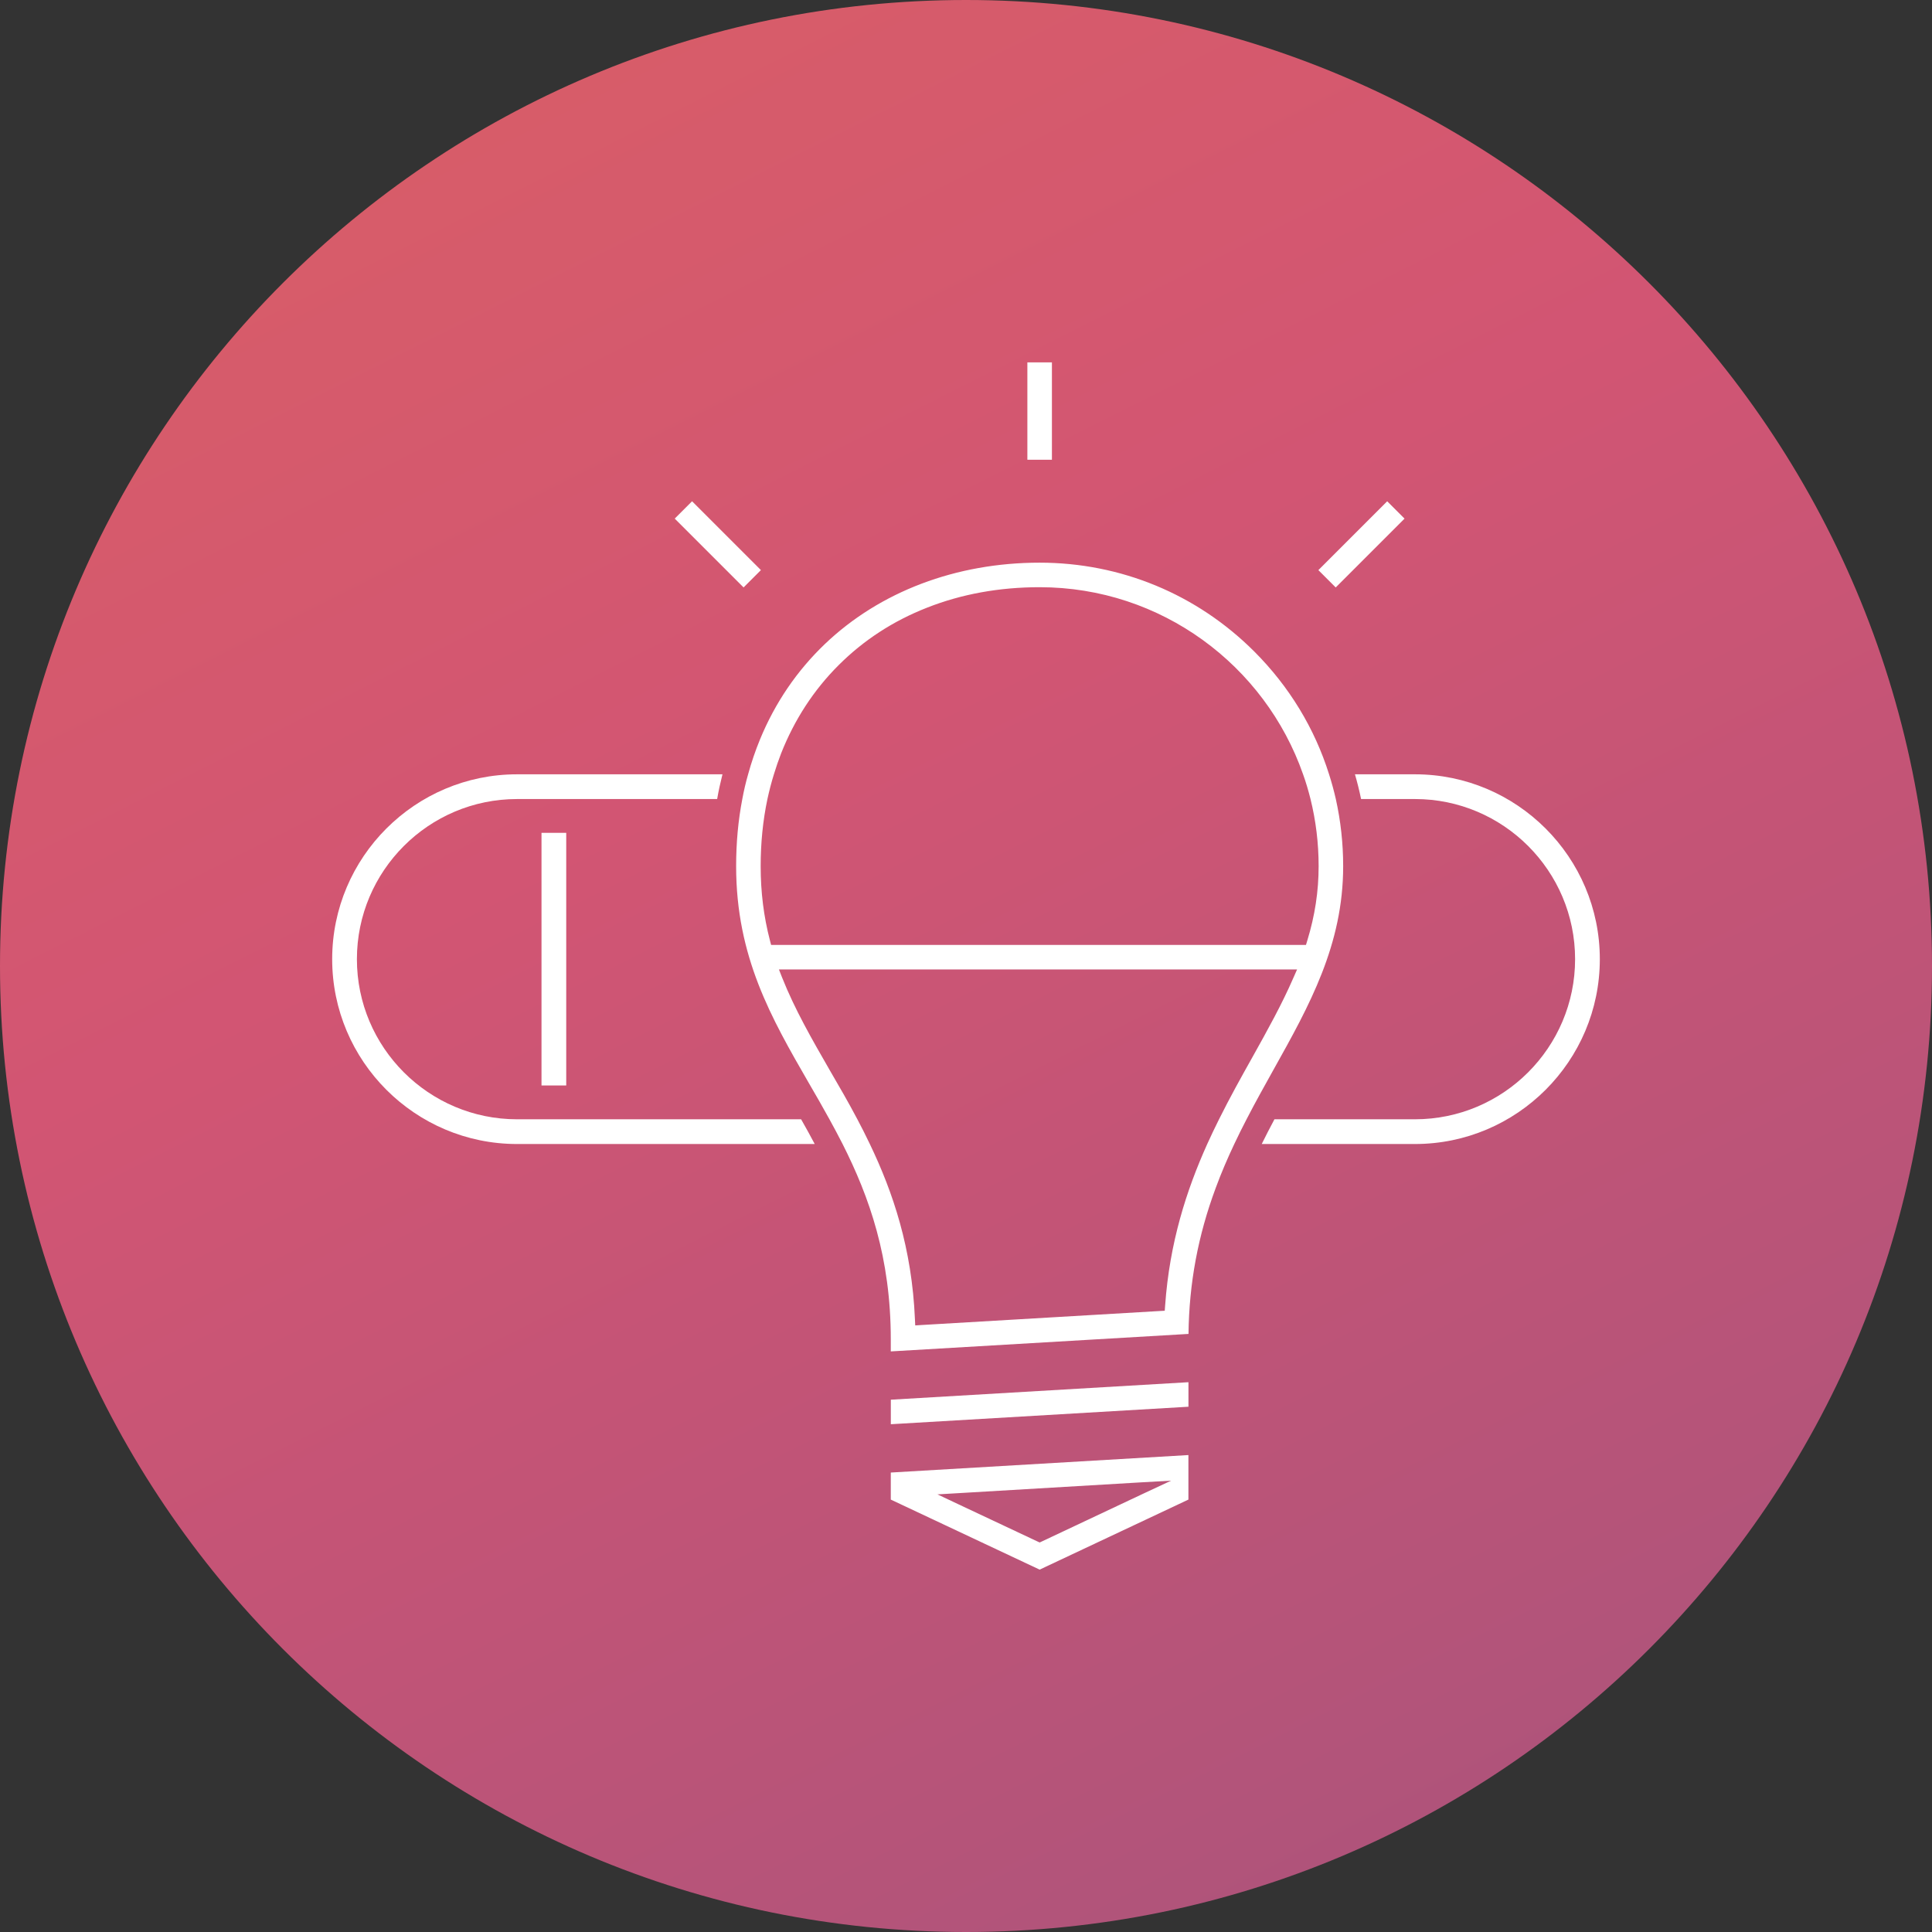
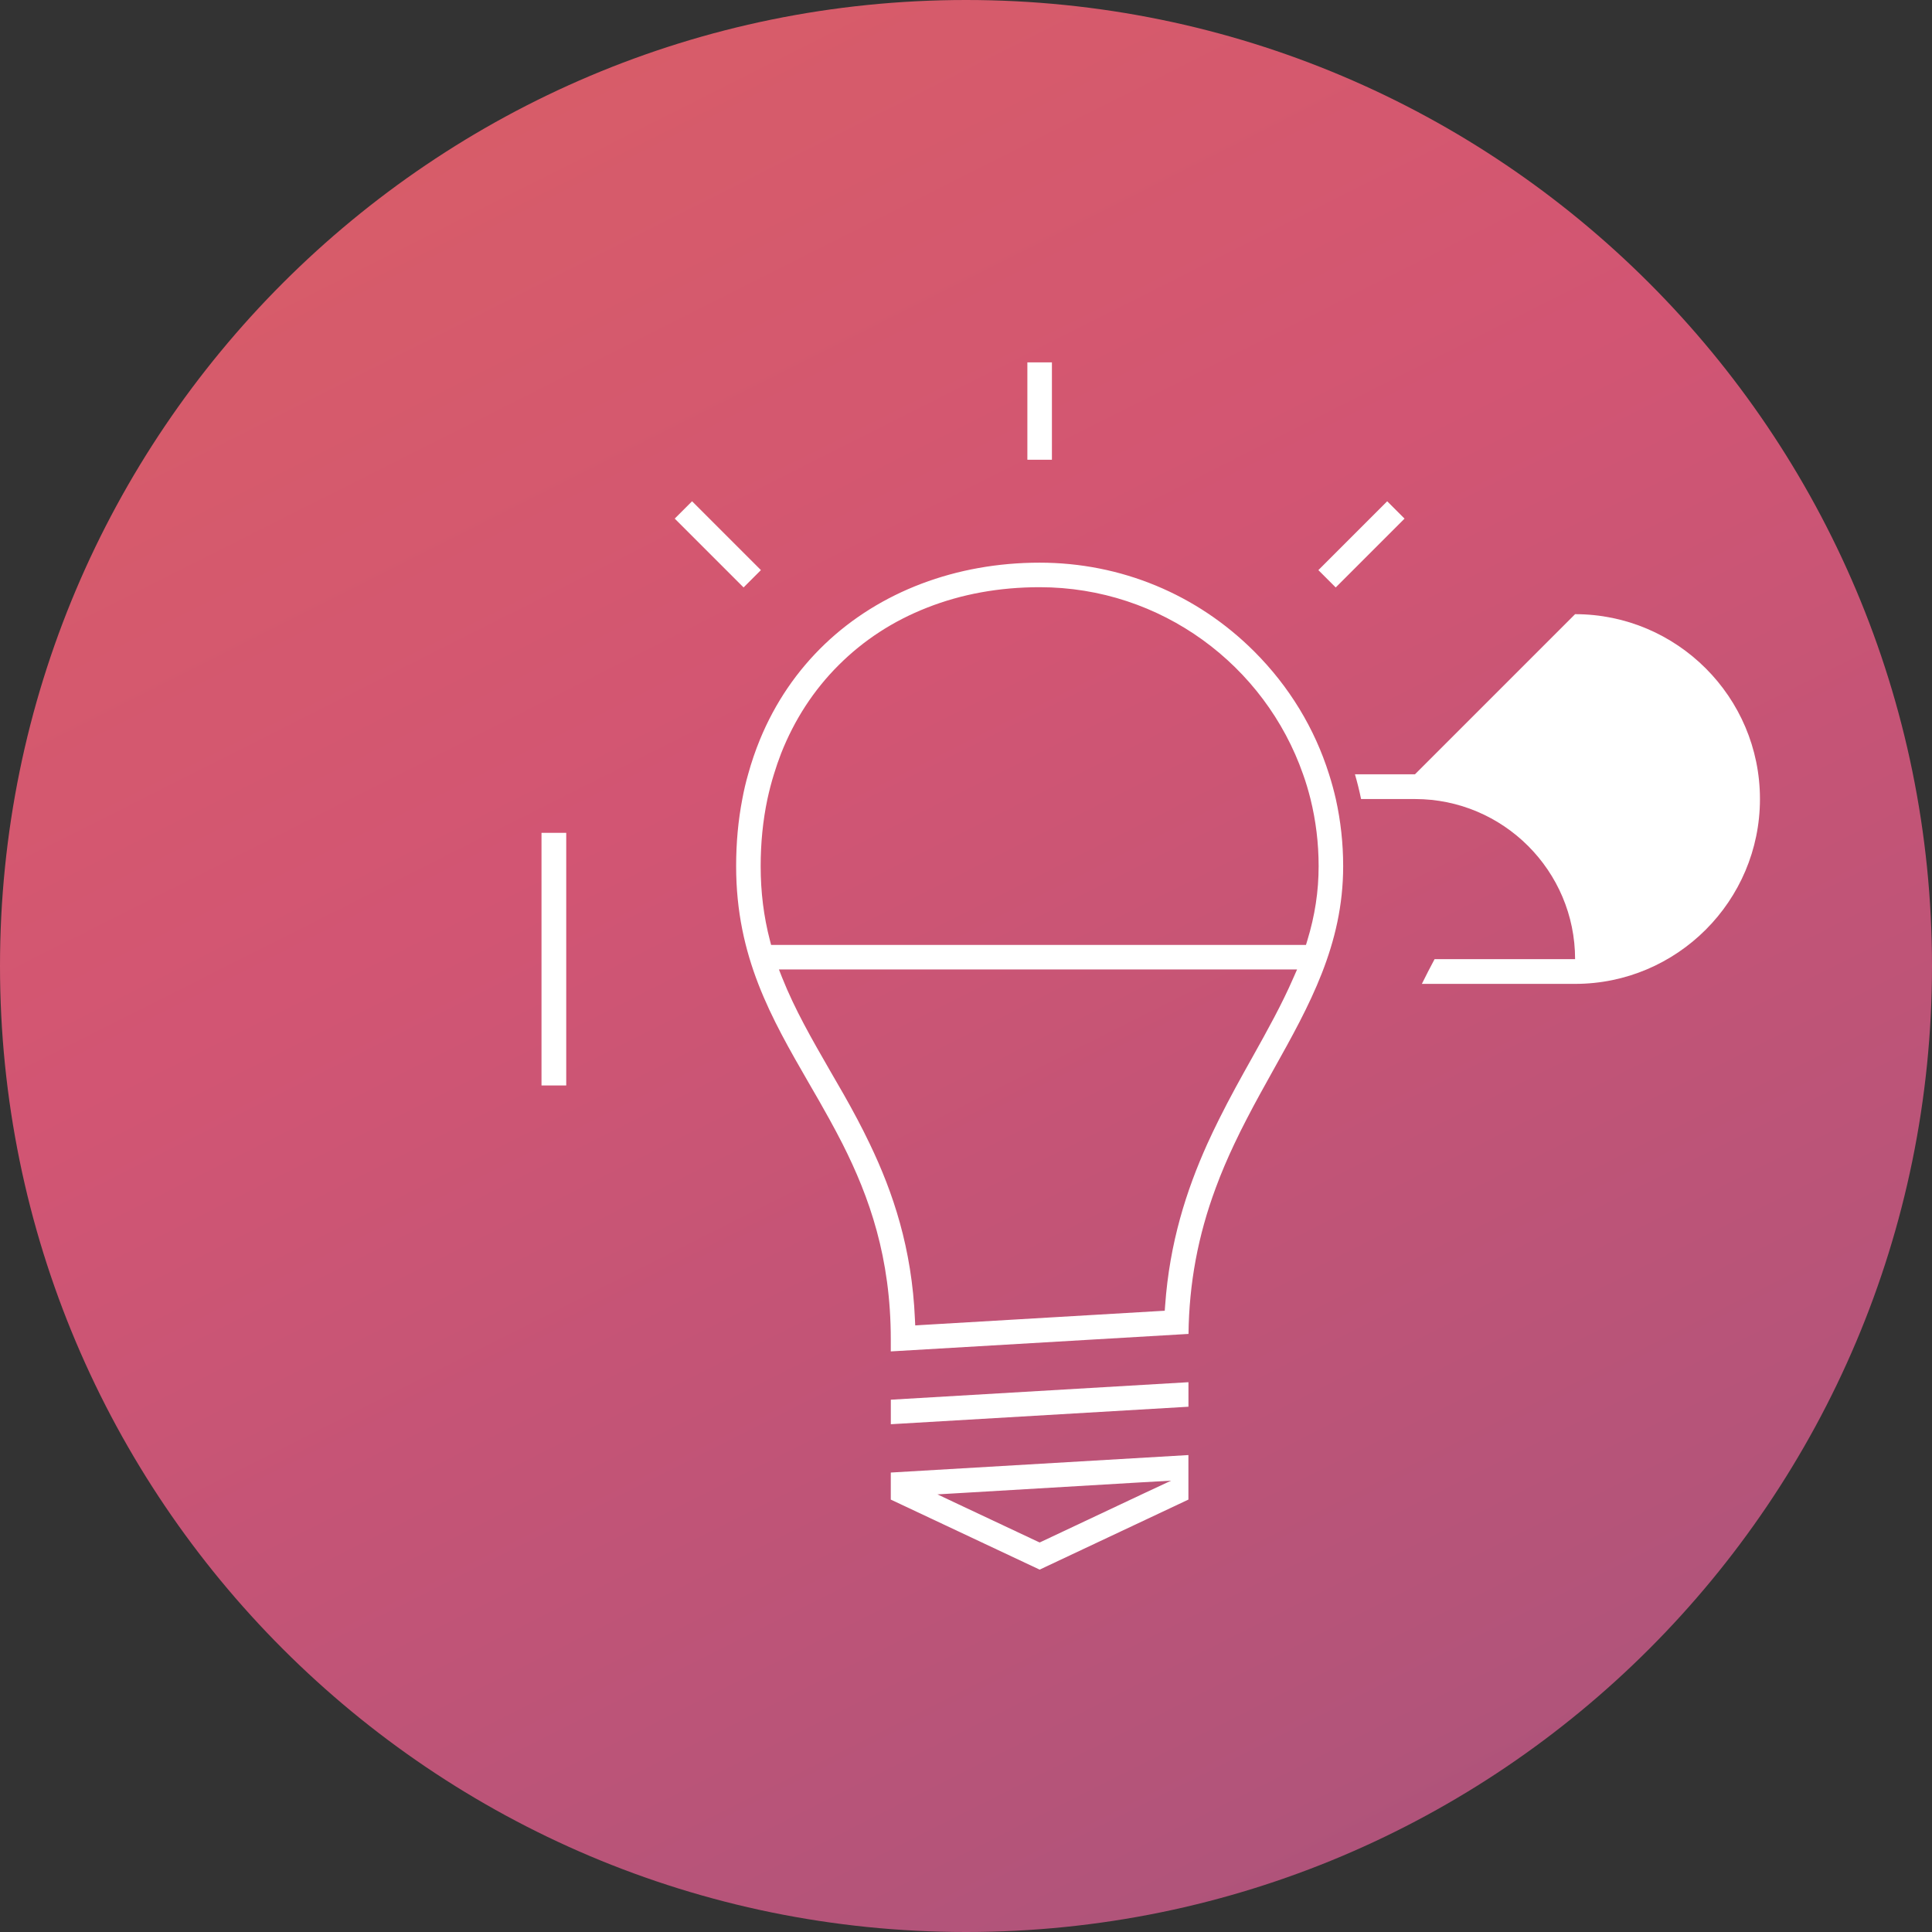
<svg xmlns="http://www.w3.org/2000/svg" id="b" data-name="Layer 2" width="200" height="200" viewBox="0 0 200 200">
  <rect x="0" y="0" width="200" height="200" fill="#333333" stroke="none" />
  <defs>
    <linearGradient id="d" x1="-148.329" y1="-393.69" x2="551.219" y2="997.044" gradientUnits="userSpaceOnUse">
      <stop offset=".037" stop-color="#f48532" />
      <stop offset=".336" stop-color="#d25573" />
      <stop offset=".608" stop-color="#62508b" />
      <stop offset="1" stop-color="#2286a2" />
    </linearGradient>
  </defs>
  <g id="c" data-name="Layer 1">
    <g>
      <path d="m100,0C44.772,0,0,44.772,0,100s44.772,100,100,100,100-44.772,100-100S155.228,0,100,0Z" fill="url(#d)" />
      <g>
        <g>
          <path d="m92.214,152.437v2.8l15.41,7.25,15.4-7.25v-4.61l-30.81,1.81Zm26.13,2.19l-10.46,4.93-.26.12-.26-.12-8.14-3.83-2.18-1.03,2.41-.14,18.6-1.1,3.18-.18-2.89,1.35Z" fill="#fff" />
          <polygon points="92.218 144.896 92.218 147.435 123.028 145.624 123.028 143.085 92.218 144.896" fill="#fff" />
          <path d="m138.284,82.717c-.2-.87-.43-1.72-.7-2.56-1.49-4.75-4.12-9.09-7.74-12.71-5.94-5.94-13.83-9.2-22.22-9.2-8.64,0-16.54,2.99-22.23,8.42-2.9,2.77-5.16,6.09-6.72,9.88-.48,1.17-.89,2.37-1.23,3.61-.24.83-.44,1.69-.6,2.56-.43,2.22-.64,4.54-.64,6.95,0,9.4,3.65,15.73,7.52,22.44.72,1.24,1.44,2.48,2.14,3.76.46.84.92,1.69,1.36,2.56,2.78,5.51,4.99,11.76,4.99,20.24v1.23l30.82-1.81c.06-5.23.98-10.18,2.82-15.12.58-1.58,1.23-3.08,1.92-4.54.41-.87.83-1.72,1.27-2.56.91-1.77,1.87-3.48,2.81-5.17,3.7-6.62,7.19-12.89,7.19-21.03,0-2.37-.26-4.7-.76-6.95Zm-4.39,18.5c-1.19,2.74-2.68,5.42-4.26,8.25-1.14,2.03-2.32,4.15-3.44,6.4-.42.83-.82,1.69-1.22,2.56-2.15,4.78-3.9,10.2-4.36,16.72l-.04.54-.54.03-24.67,1.45-.62.04-.03-.63c-.31-7.35-2.27-13.15-4.67-18.15-.42-.88-.85-1.73-1.29-2.56-.93-1.76-1.89-3.42-2.83-5.03-1.87-3.25-3.64-6.32-4.96-9.64l-.33-.84h53.64l-.38.86Zm1.43-3.83l-.13.43h-55.37l-.12-.46c-.65-2.5-.96-5.02-.96-7.69,0-2.41.23-4.73.7-6.95.19-.87.41-1.73.67-2.56.22-.73.47-1.45.74-2.15,1.38-3.5,3.38-6.58,5.96-9.15,2.58-2.58,5.65-4.58,9.15-5.95,3.57-1.41,7.49-2.12,11.66-2.12,12.59,0,23.33,8.1,27.27,19.37.3.83.55,1.69.77,2.56.55,2.23.84,4.55.84,6.95,0,2.59-.38,5.11-1.18,7.72Z" fill="#fff" />
          <rect x="135.898" y="55.082" width="10.078" height="2.539" transform="translate(1.433 116.163) rotate(-45)" fill="#fff" />
          <rect x="106.353" y="37.513" width="2.541" height="10.079" fill="#fff" />
          <rect x="73.039" y="51.313" width="2.539" height="10.078" transform="translate(-18.082 69.05) rotate(-45.001)" fill="#fff" />
        </g>
        <g>
-           <path d="m146.476,80.156h-6.212c.245.843.457,1.696.634,2.56h5.578c9.141,0,16.577,7.436,16.577,16.575s-7.436,16.577-16.577,16.577h-14.546c-.448.84-.89,1.692-1.316,2.56h15.862c10.551,0,19.137-8.584,19.137-19.137s-8.586-19.135-19.137-19.135Z" fill="#fff" />
-           <path d="m82.932,115.868h-29.408c-9.141,0-16.577-7.436-16.577-16.577s7.436-16.575,16.577-16.575h20.716c.151-.866.337-1.719.55-2.56h-21.266c-10.551,0-19.137,8.584-19.137,19.135s8.586,19.137,19.137,19.137h30.816c-.454-.86-.926-1.711-1.408-2.56Z" fill="#fff" />
+           <path d="m146.476,80.156h-6.212c.245.843.457,1.696.634,2.56h5.578c9.141,0,16.577,7.436,16.577,16.575h-14.546c-.448.84-.89,1.692-1.316,2.56h15.862c10.551,0,19.137-8.584,19.137-19.137s-8.586-19.135-19.137-19.135Z" fill="#fff" />
        </g>
        <rect x="56.056" y="86.215" width="2.56" height="26.152" fill="#fff" />
      </g>
    </g>
  </g>
</svg>